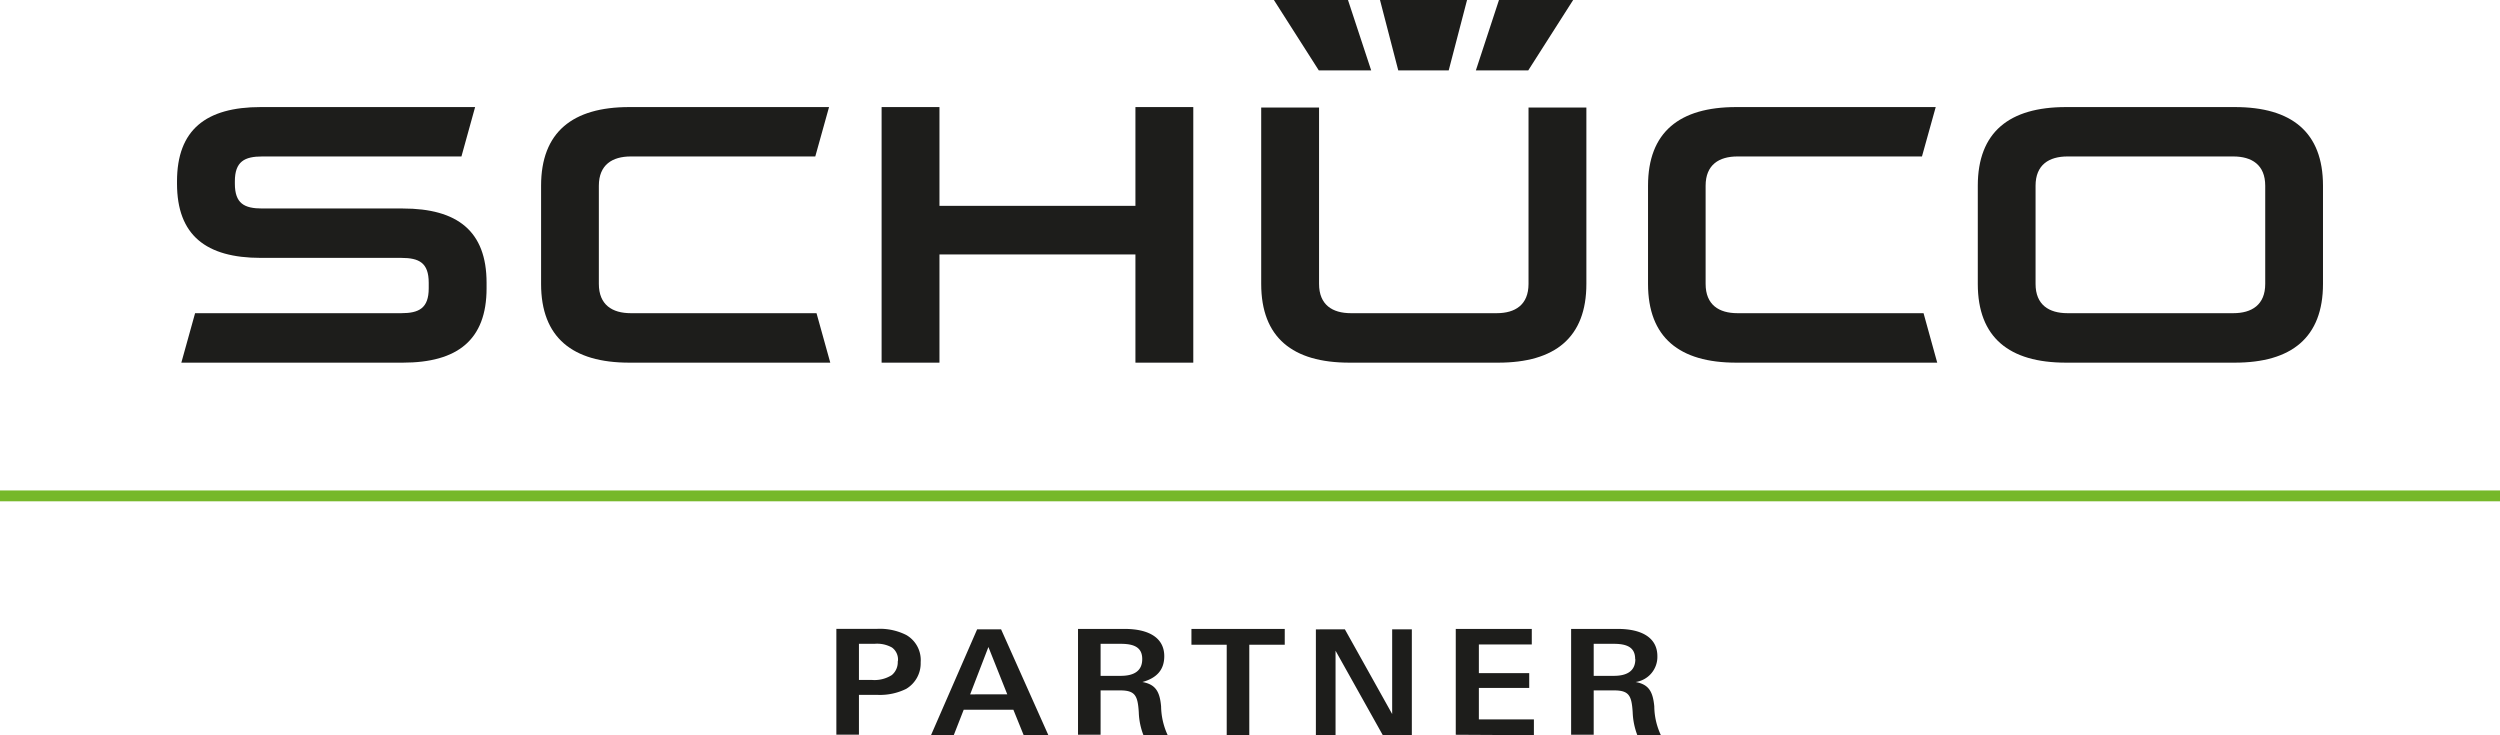
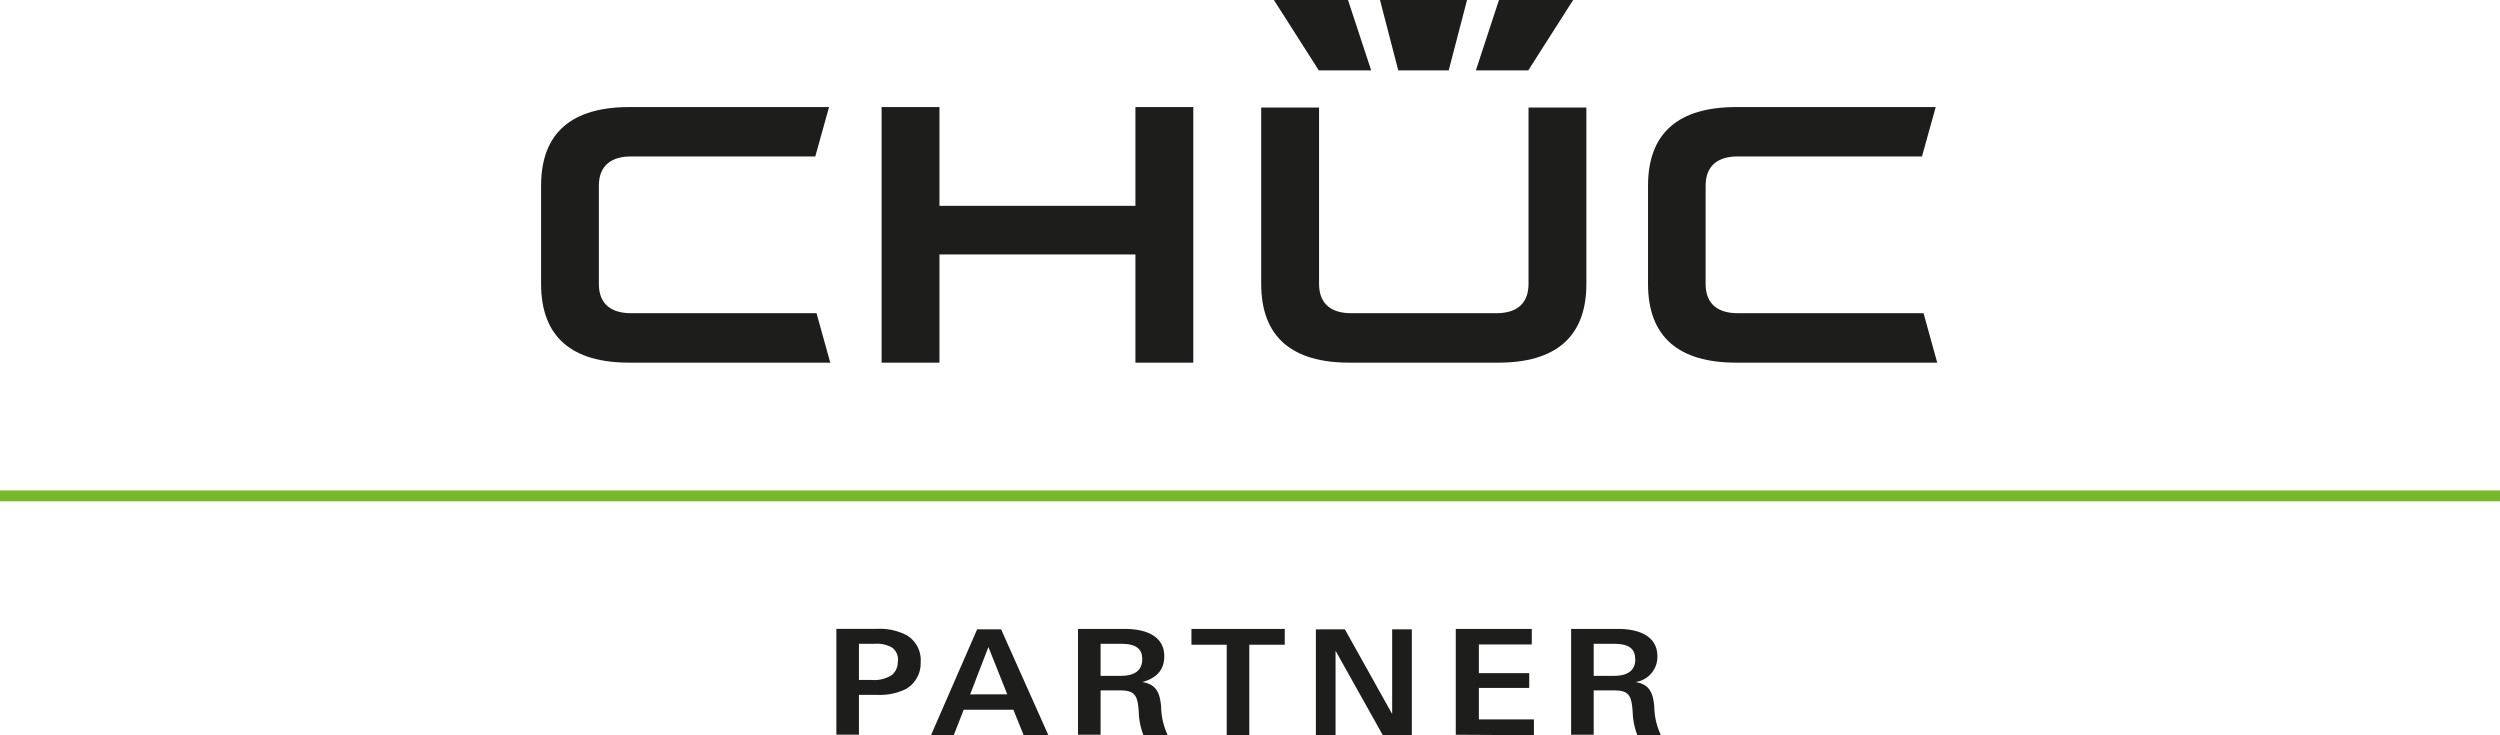
<svg xmlns="http://www.w3.org/2000/svg" viewBox="0 0 283.46 83.36">
  <defs>
    <style>.cls-1{fill:#1d1d1b;}.cls-2{fill:#76b82a;}</style>
  </defs>
  <g id="Layer_2" data-name="Layer 2">
    <g id="Ebene_1" data-name="Ebene 1">
-       <path class="cls-1" d="M55.17,32.69c0,5.85-3.3,8.43-9.5,8.43H20.56l1.56-5.61H45.5c2,0,3.11-.56,3.11-2.82v-.63c0-2.26-1.08-2.82-3.11-2.82H29.57c-6.21,0-9.5-2.57-9.5-8.42v-.26c0-5.85,3.29-8.42,9.5-8.42h24.3l-1.55,5.6H29.74c-2,0-3.11.56-3.11,2.82v.26c0,2.26,1.07,2.82,3.11,2.82H45.67c6.2,0,9.5,2.57,9.5,8.42v.63Z" />
      <path class="cls-1" d="M94.14,41.12H71.35c-6.43,0-10-2.84-10-8.93V21.06c0-6.09,3.58-8.92,10-8.92H94l-1.56,5.6H71.52c-2.09,0-3.62.94-3.62,3.32V32.19c0,2.38,1.53,3.32,3.62,3.32H92.58l1.56,5.61Z" />
      <polygon class="cls-1" points="128.74 28.85 106.52 28.85 106.52 41.12 99.96 41.12 99.96 12.14 106.52 12.14 106.52 23.34 128.74 23.34 128.74 12.14 135.3 12.14 135.3 41.12 128.74 41.12 128.74 28.85 128.74 28.85" />
      <path class="cls-1" d="M219.65,41.12H196.86c-6.43,0-10-2.84-10-8.93V21.06c0-6.09,3.57-8.92,10-8.92h22.62l-1.56,5.6H197c-2.09,0-3.61.94-3.61,3.32V32.19c0,2.38,1.52,3.32,3.61,3.32H218.1l1.55,5.61Z" />
      <path class="cls-1" d="M143,32.19v-20h6.56v20c0,2.38,1.52,3.32,3.61,3.32h16.53c2.09,0,3.61-.94,3.61-3.32v-20h6.56v20c0,6.09-3.57,8.93-10,8.93H153c-6.43,0-10-2.84-10-8.93Z" />
-       <path class="cls-1" d="M256.84,32.19V21.06c0-2.38-1.53-3.32-3.62-3.32h-18.8c-2.09,0-3.62.94-3.62,3.32V32.19c0,2.38,1.53,3.32,3.62,3.32h18.8c2.09,0,3.62-.94,3.62-3.32Zm-3.45,8.93H234.25c-6.43,0-10-2.84-10-8.93V21.06c0-6.09,3.58-8.92,10-8.92h19.14c6.43,0,10,2.83,10,8.92V32.19c0,6.09-3.58,8.93-10,8.93Z" />
      <polygon class="cls-1" points="156.47 0 166.34 0 164.26 7.98 158.54 7.98 156.47 0 156.47 0" />
      <polygon class="cls-1" points="169.96 0 178.37 0 173.28 7.98 167.34 7.98 169.96 0 169.96 0" />
      <polygon class="cls-1" points="144.44 0 152.84 0 155.47 7.98 149.53 7.98 144.44 0 144.44 0" />
      <rect class="cls-2" y="55.61" width="283.46" height="1.23" />
      <path class="cls-1" d="M104.39,75.08A3.28,3.28,0,0,0,102.76,72a6.66,6.66,0,0,0-3.27-.7H94.83v12h2.56V78.79h2.17a6.71,6.71,0,0,0,3.18-.68,3.37,3.37,0,0,0,1.65-3Zm-2.6-.09a1.89,1.89,0,0,1-.67,1.55,3.64,3.64,0,0,1-2.31.55H97.39V73h1.75a3.45,3.45,0,0,1,2,.42,1.68,1.68,0,0,1,.67,1.54Z" />
      <path class="cls-1" d="M116.07,83.36h2.8l-5.36-12h-2.72l-5.23,12h2.58l1.13-2.89h5.63Zm-4-10,2.14,5.37H110Zm20.33,10a8,8,0,0,1-.75-3.27c-.15-1.67-.62-2.49-2.12-2.76,1.66-.46,2.48-1.41,2.48-2.93,0-2.08-1.75-3.09-4.49-3.09h-5.29v12h2.56V78.28H127c1.72,0,2,.6,2.12,2.48a7.77,7.77,0,0,0,.53,2.6Zm-2.89-8.61c0,1.28-.88,1.88-2.43,1.88h-2.29V73h2.31c1.51,0,2.41.42,2.41,1.72Zm16.16-1.65V71.31H135.09V73.1h4V83.36h2.56V73.1Zm14.41,10.26v-12h-2.23v9.6l-5.36-9.6H149.2v12h2.23V73.78l5.36,9.58Zm13.84,0V81.57h-6.24V78h5.71V76.32h-5.71V73.07h6V71.31h-8.62v12Zm14.4,0a7.81,7.81,0,0,1-.75-3.27c-.16-1.67-.62-2.49-2.12-2.76a2.88,2.88,0,0,0,2.47-2.93c0-2.08-1.75-3.09-4.48-3.09h-5.3v12h2.56V78.28H183c1.72,0,2,.6,2.12,2.48a8,8,0,0,0,.53,2.6Zm-2.9-8.61c0,1.28-.88,1.88-2.43,1.88H180.7V73H183c1.5,0,2.4.42,2.4,1.72Z" />
    </g>
  </g>
</svg>